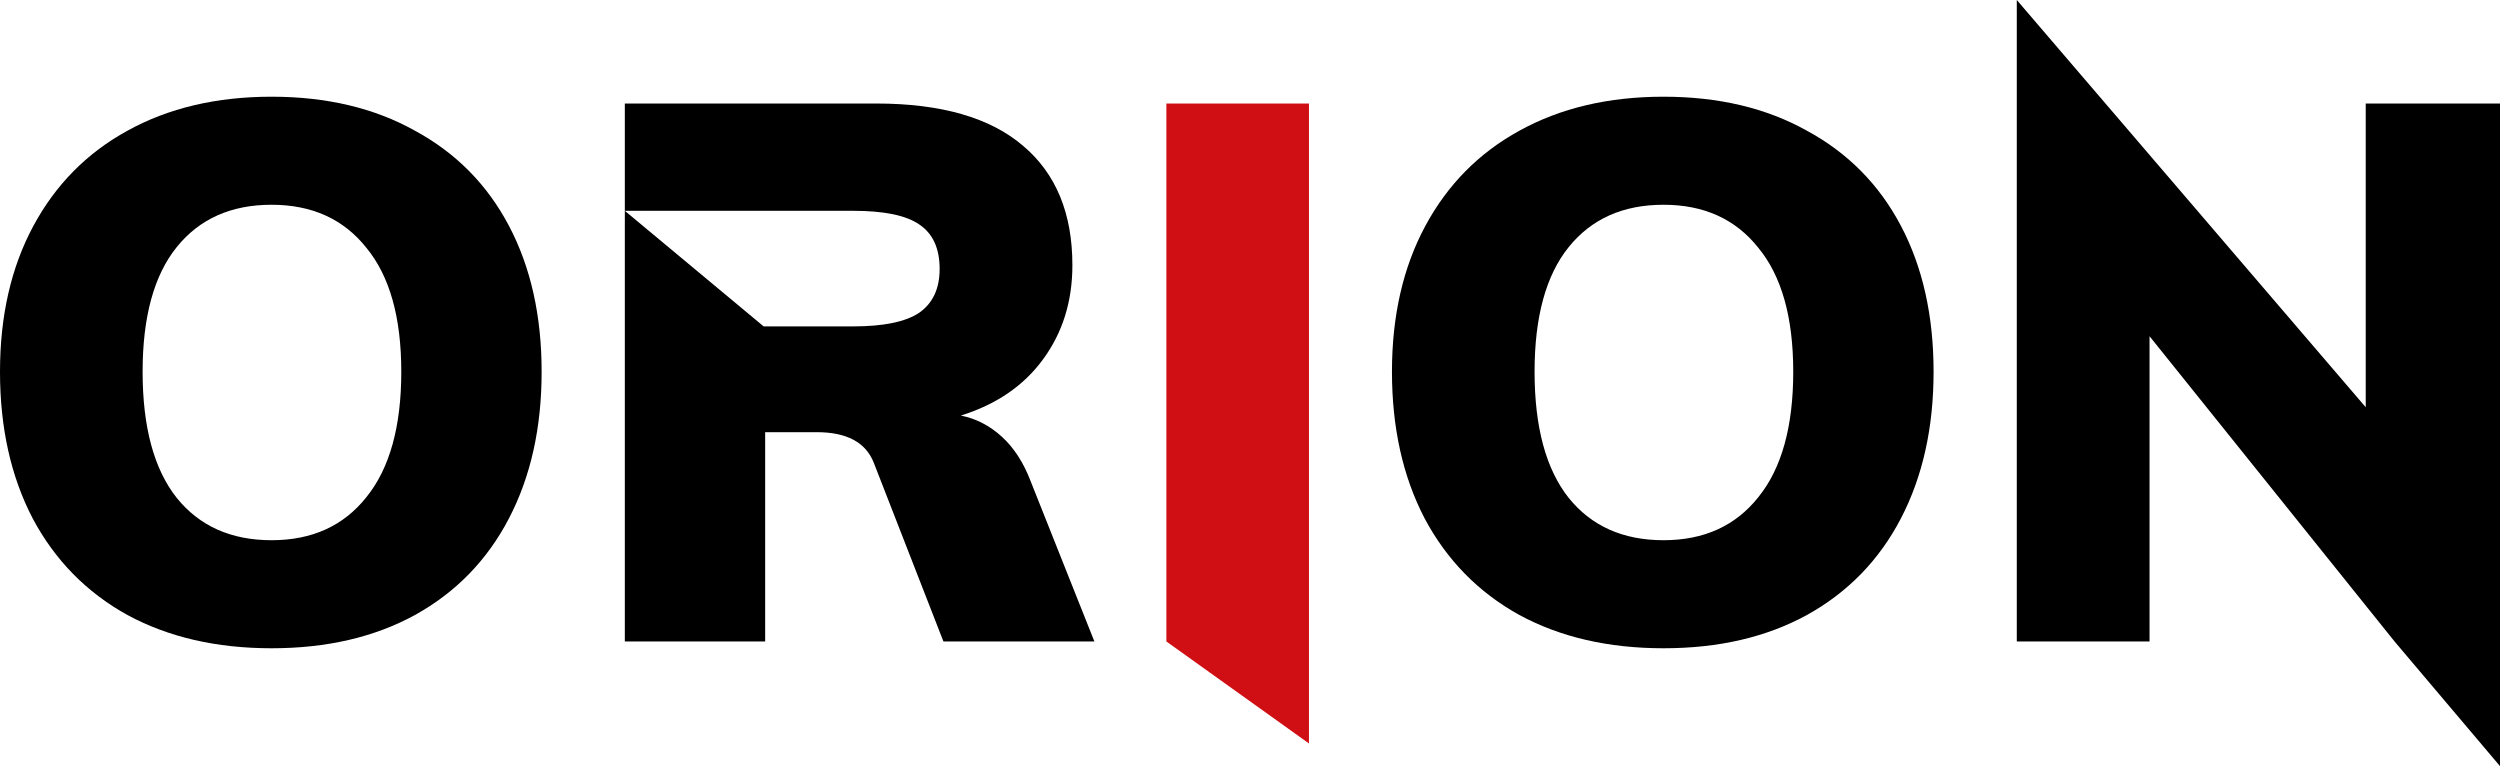
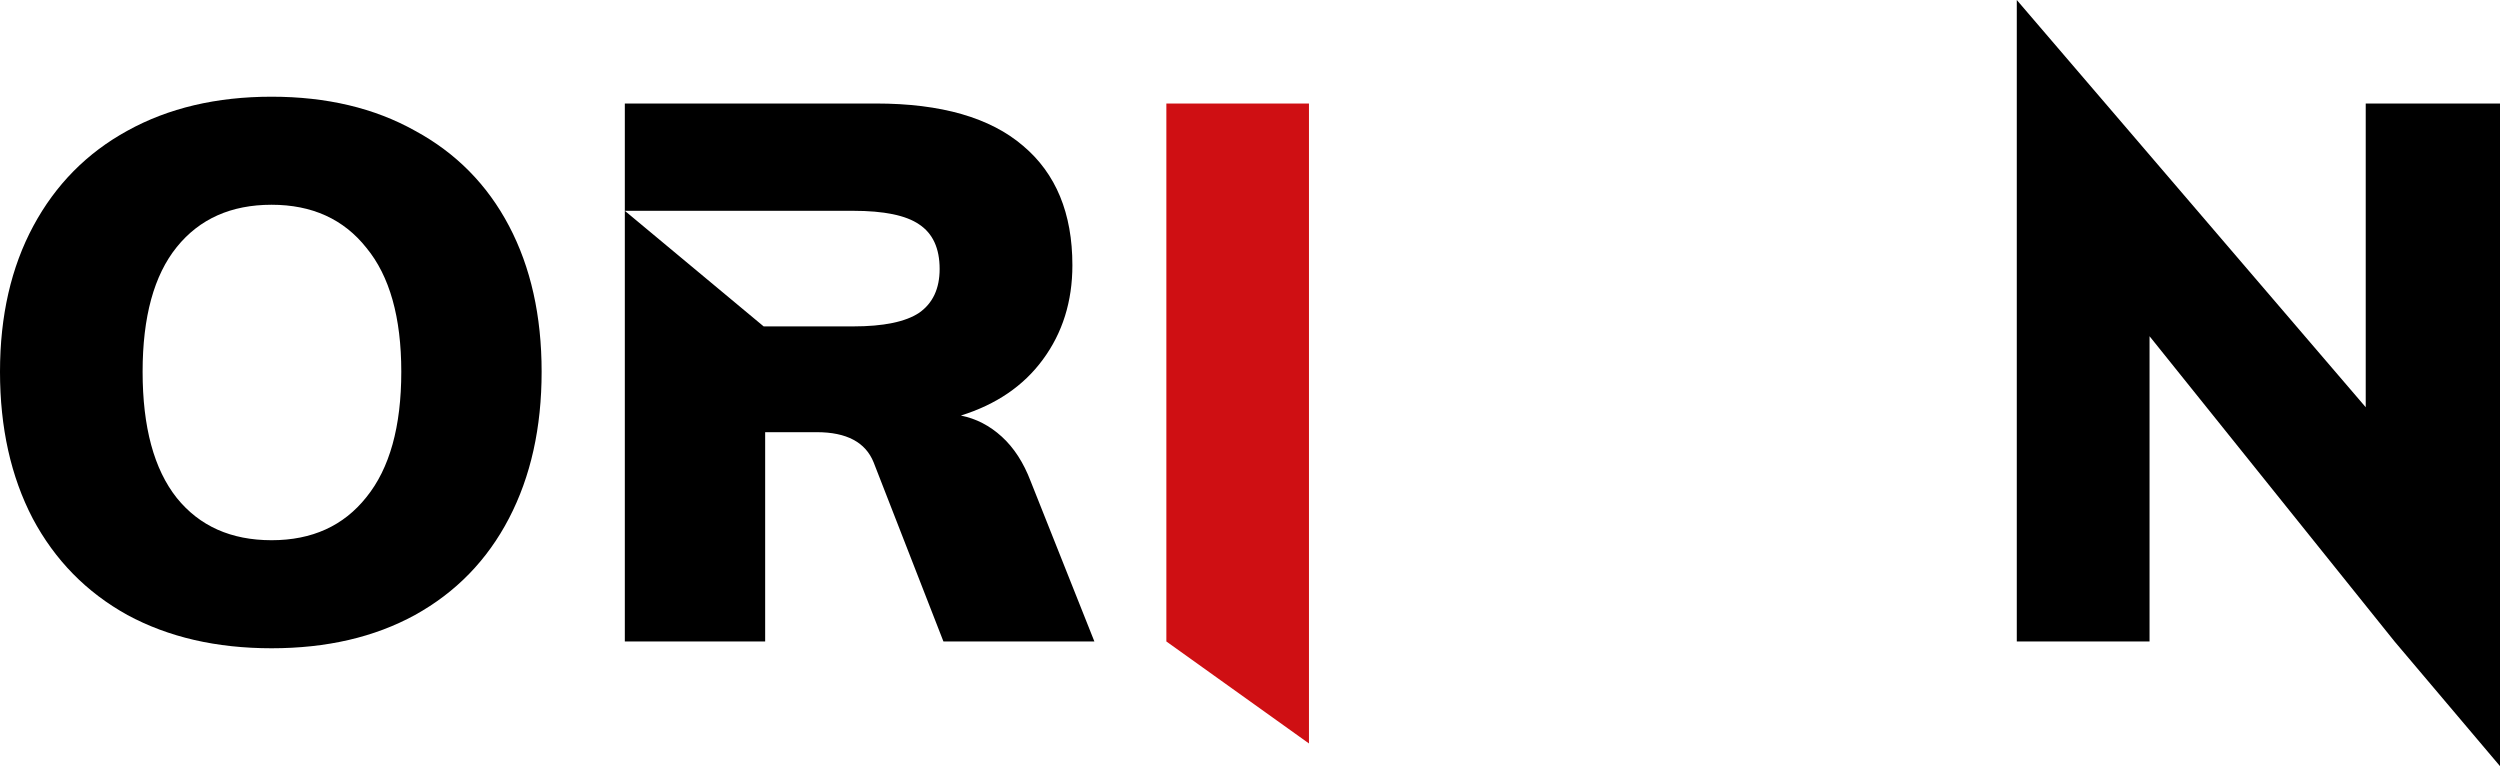
<svg xmlns="http://www.w3.org/2000/svg" width="186" height="57" viewBox="0 0 186 57" fill="none">
  <path d="M20.205 48.231C16.104 48.231 12.529 47.406 9.482 45.757C6.434 44.071 4.082 41.673 2.427 38.562C0.809 35.452 0 31.817 0 27.657C0 23.497 0.828 19.881 2.483 16.808C4.139 13.735 6.472 11.374 9.482 9.725C12.529 8.039 16.104 7.195 20.205 7.195C24.306 7.195 27.862 8.039 30.872 9.725C33.919 11.374 36.252 13.735 37.87 16.808C39.488 19.881 40.297 23.497 40.297 27.657C40.297 31.817 39.488 35.452 37.87 38.562C36.252 41.673 33.919 44.071 30.872 45.757C27.862 47.406 24.306 48.231 20.205 48.231ZM20.205 40.192C23.215 40.192 25.566 39.124 27.26 36.988C28.99 34.852 29.856 31.742 29.856 27.657C29.856 23.61 28.99 20.537 27.26 18.438C25.566 16.302 23.215 15.234 20.205 15.234C17.195 15.234 14.843 16.283 13.15 18.382C11.457 20.48 10.61 23.572 10.61 27.657C10.61 31.779 11.457 34.908 13.15 37.044C14.843 39.143 17.195 40.192 20.205 40.192Z" fill="black" />
  <path d="M81.422 47.725H70.191L64.999 34.402C64.397 32.903 62.986 32.154 60.766 32.154H56.928V47.725H46.487V7.701H65.168C70.022 7.701 73.672 8.751 76.117 10.849C78.563 12.91 79.786 15.871 79.786 19.731C79.786 22.429 79.052 24.771 77.585 26.757C76.155 28.706 74.123 30.093 71.489 30.917C72.618 31.142 73.634 31.667 74.537 32.491C75.44 33.316 76.155 34.421 76.682 35.808L81.422 47.725ZM63.475 24.284C65.733 24.284 67.369 23.947 68.385 23.272C69.401 22.56 69.909 21.473 69.909 20.012C69.909 18.475 69.401 17.37 68.385 16.695C67.407 16.021 65.77 15.684 63.475 15.684H46.487L56.816 24.284H63.475Z" fill="black" />
  <path d="M86.777 7.701L97.387 7.701V55.314L86.777 47.725V7.701Z" fill="#CF0F13" />
-   <path d="M123.766 48.231C119.665 48.231 116.091 47.406 113.043 45.757C109.996 44.071 107.644 41.673 105.988 38.562C104.371 35.452 103.562 31.817 103.562 27.657C103.562 23.497 104.389 19.881 106.045 16.808C107.7 13.735 110.033 11.374 113.043 9.725C116.091 8.039 119.665 7.195 123.766 7.195C127.868 7.195 131.423 8.039 134.433 9.725C137.481 11.374 139.814 13.735 141.432 16.808C143.049 19.881 143.858 23.497 143.858 27.657C143.858 31.817 143.049 35.452 141.432 38.562C139.814 41.673 137.481 44.071 134.433 45.757C131.423 47.406 127.868 48.231 123.766 48.231ZM123.766 40.192C126.776 40.192 129.128 39.124 130.821 36.988C132.552 34.852 133.417 31.742 133.417 27.657C133.417 23.61 132.552 20.537 130.821 18.438C129.128 16.302 126.776 15.234 123.766 15.234C120.756 15.234 118.405 16.283 116.712 18.382C115.019 20.48 114.172 23.572 114.172 27.657C114.172 31.779 115.019 34.908 116.712 37.044C118.405 39.143 120.756 40.192 123.766 40.192Z" fill="black" />
  <path d="M186 7.701V57L178.155 47.725L159.926 25.015V47.725H150.049V7.701V0L176.01 30.299V7.701H186Z" fill="black" />
</svg>